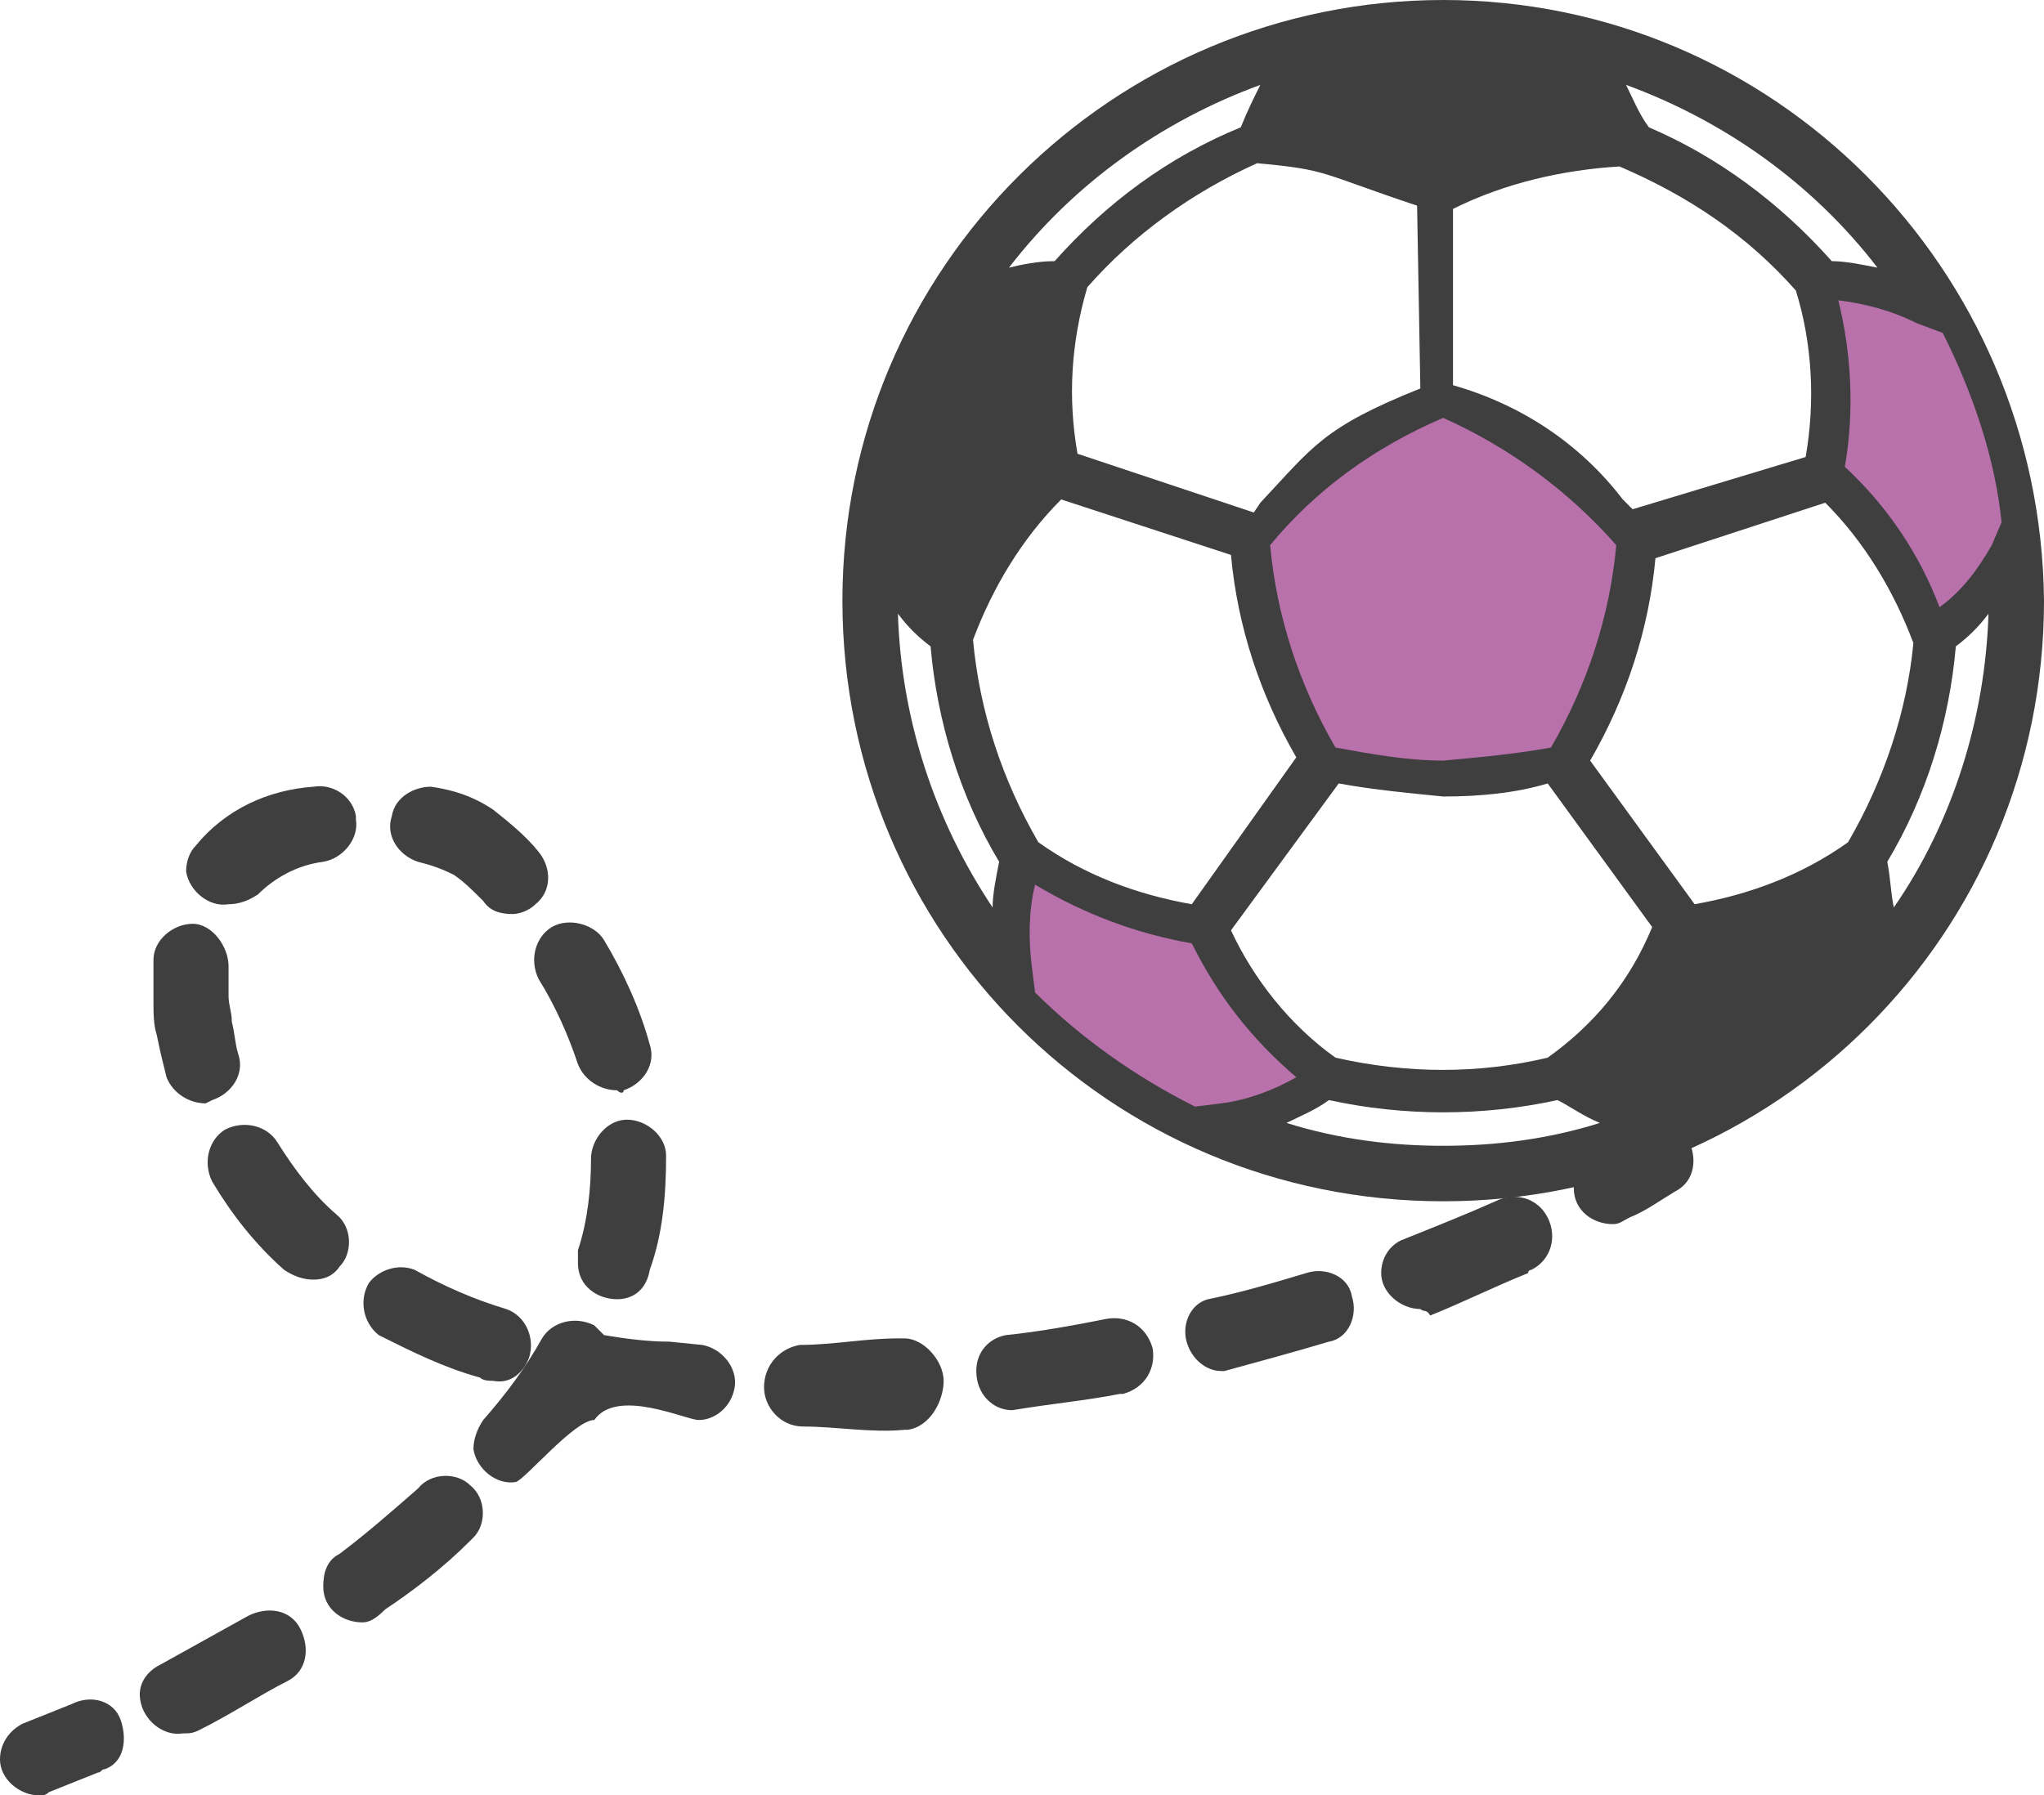
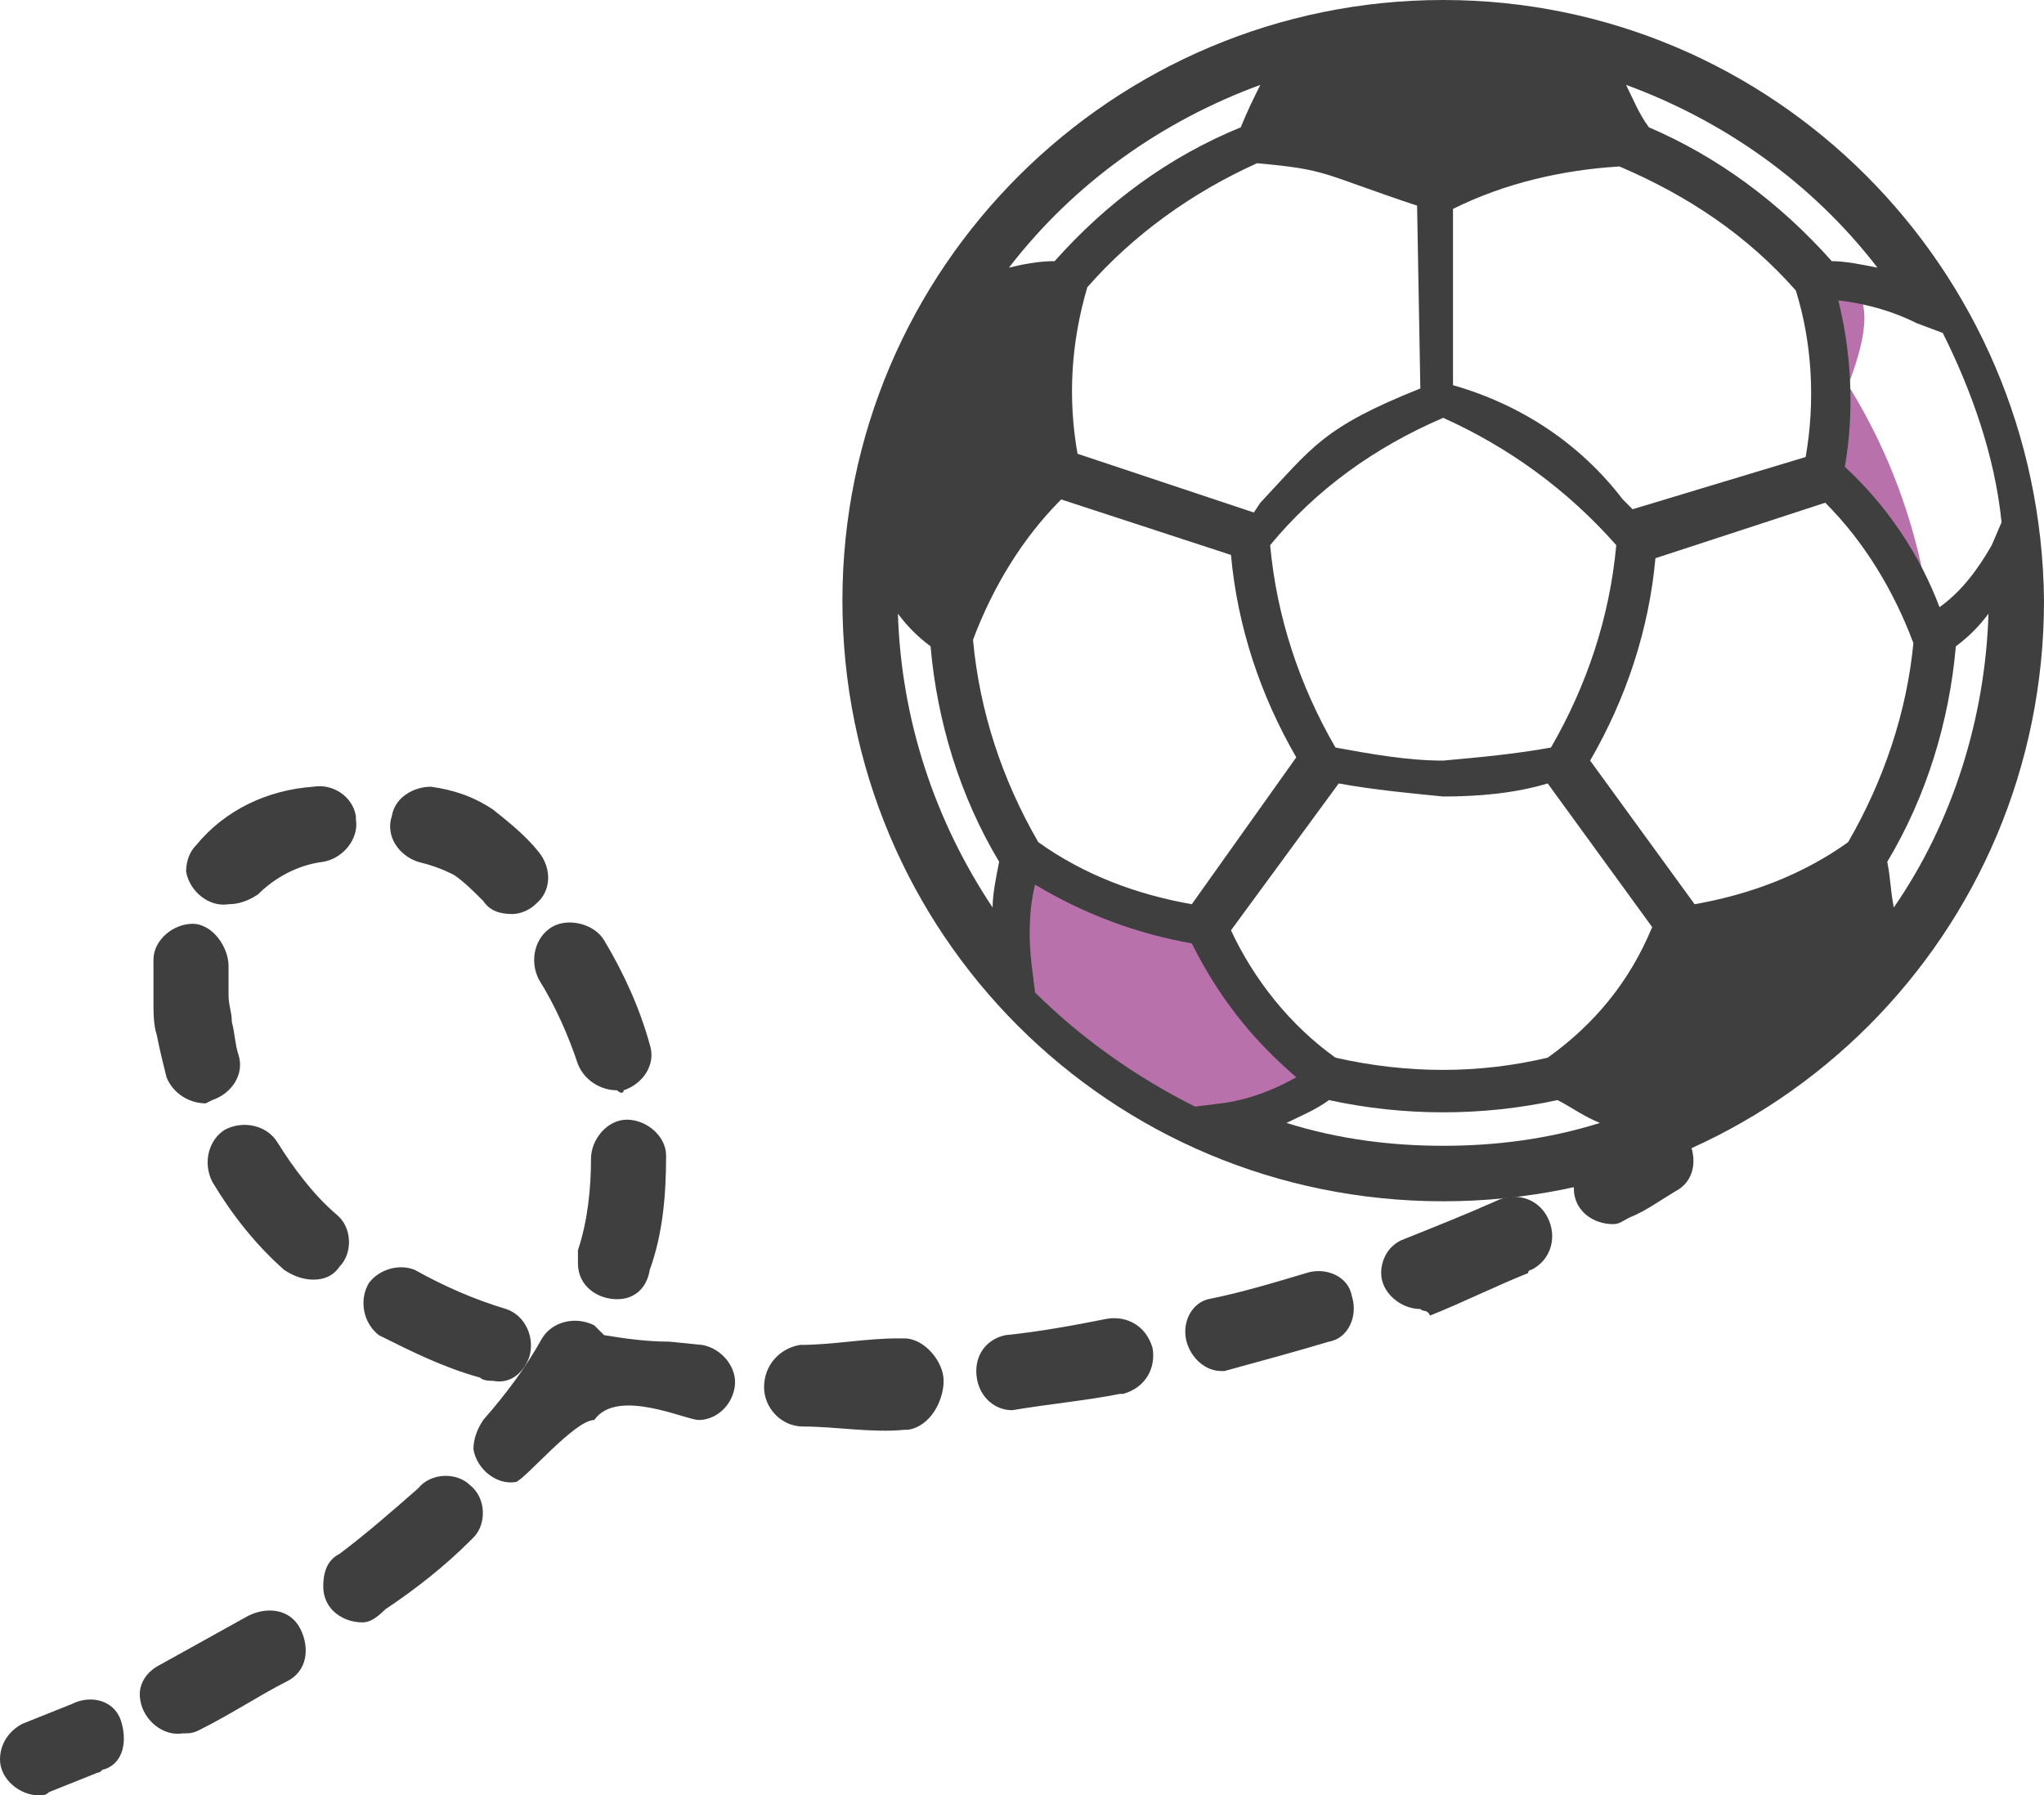
<svg xmlns="http://www.w3.org/2000/svg" version="1.1" id="Ebene_1" x="0px" y="0px" viewBox="0 0 62.6 55" style="enable-background:new 0 0 62.6 55;" xml:space="preserve">
  <style type="text/css">
	.st0{fill:#B971AC;}
	.st1{fill:#3F3F40;}
</style>
  <path class="st0" d="M41,33c-1.7-1.3-3-3-3.9-4.9c-2.1-0.3-4.1-1-5.9-2.2c-0.3,1.2-0.5,2.4-0.3,3.6c1.8,2.2,4.2,3.9,6.8,4.9  C38.9,34.2,40,33.7,41,33z" />
-   <path class="st0" d="M55.5,8.4c0.6,2,0.7,4.2,0.3,6.2c1.5,1.4,2.7,3.2,3.4,5.2c1-0.7,1.8-1.7,2.3-2.7c-0.2-2.8-1.1-5.6-2.6-8  C57.8,8.7,56.6,8.5,55.5,8.4z" />
-   <path class="st0" d="M40.5,23.5c-1.3-2.2-2.1-4.6-2.3-7.1c1.7-1.9,3.7-3.4,6.1-4.4c2.3,1,4.4,2.5,6.1,4.4c-0.2,2.5-1,5-2.3,7.1  C45.5,24.1,42.9,24.1,40.5,23.5z" />
+   <path class="st0" d="M55.5,8.4c0.6,2,0.7,4.2,0.3,6.2c1.5,1.4,2.7,3.2,3.4,5.2c-0.2-2.8-1.1-5.6-2.6-8  C57.8,8.7,56.6,8.5,55.5,8.4z" />
  <path class="st1" d="M44.2,0C34.1,0,25.8,8.2,25.8,18.4s8.2,18.4,18.4,18.4s18.4-8.2,18.4-18.4l0,0C62.5,8.2,54.3,0,44.2,0z   M57.5,8.2C57,8.1,56.5,8,56.1,8c-1.6-1.8-3.5-3.2-5.6-4.1C50.2,3.5,50,3,49.8,2.6C52.8,3.7,55.5,5.6,57.5,8.2z M47.7,1.4L47.7,1.4  h-0.1H47.7z M44.5,6.4c1.6-0.8,3.4-1.2,5.1-1.3C51.7,6,53.5,7.2,55,8.9c0.5,1.6,0.6,3.4,0.3,5.1L50,15.6l-0.3-0.3  c-1.3-1.7-3.1-2.9-5.2-3.5L44.5,6.4z M49.5,16.7c-0.2,2.2-0.9,4.3-2,6.2c-1.1,0.2-2.2,0.3-3.3,0.4c-1.1,0-2.2-0.2-3.3-0.4  c-1.1-1.9-1.8-4-2-6.2c1.4-1.7,3.2-3,5.3-3.9C46.2,13.7,48,15,49.5,16.7L49.5,16.7z M43.5,11.9c-3,1.2-3.3,1.8-4.9,3.5l-0.2,0.3  L33,13.9c-0.3-1.7-0.2-3.4,0.3-5.1c1.4-1.6,3.2-2.9,5.2-3.8c2.2,0.2,1.9,0.3,4.9,1.3L43.5,11.9z M40.8,1.4h-0.1l0,0H40.8z M38.6,2.6  C38.4,3,38.2,3.4,38,3.9c-2.2,0.9-4.1,2.3-5.7,4.1c-0.5,0-1,0.1-1.4,0.2C32.9,5.6,35.6,3.7,38.6,2.6z M28.9,10.2L28.9,10.2  c-0.1,0.2-0.2,0.4-0.3,0.6C28.7,10.6,28.8,10.4,28.9,10.2z M30.4,27.8c-1.8-2.7-2.8-5.8-2.9-9c0.3,0.4,0.6,0.7,1,1  c0.2,2.3,0.9,4.6,2.1,6.6C30.5,26.9,30.4,27.4,30.4,27.8z M29.8,19.6c0.6-1.6,1.5-3.1,2.7-4.3l5.2,1.7c0.2,2.2,0.9,4.3,2,6.2  l-3.2,4.5c-1.7-0.3-3.3-0.9-4.7-1.9C30.7,23.9,30,21.8,29.8,19.6z M36.6,33.9c-1.8-0.9-3.5-2.1-4.9-3.5l-0.1-0.8  c-0.1-0.8-0.1-1.7,0.1-2.5c1.5,0.9,3.1,1.5,4.8,1.8c0.8,1.6,1.8,2.9,3.2,4.1c-0.7,0.4-1.5,0.7-2.3,0.8L36.6,33.9z M44.2,35.1  c-1.6,0-3.2-0.2-4.8-0.7c0.4-0.2,0.9-0.4,1.3-0.7c2.3,0.5,4.7,0.5,7,0c0.4,0.2,0.8,0.5,1.3,0.7C47.4,34.9,45.8,35.1,44.2,35.1z   M47.4,32.4c-2.1,0.5-4.3,0.5-6.5,0c-1.4-1-2.5-2.4-3.2-3.9l3.3-4.5c1.1,0.2,2.2,0.3,3.2,0.4c1.1,0,2.2-0.1,3.2-0.4l3.2,4.4  C49.9,30.1,48.8,31.4,47.4,32.4z M56.7,30.4l-0.2,0.2L56.7,30.4L56.7,30.4z M56.6,25.8c-1.4,1-3,1.6-4.7,1.9l-3.2-4.4  c1.1-1.9,1.8-4,2-6.2l5.2-1.7c1.2,1.2,2.1,2.7,2.7,4.3C58.4,21.8,57.7,23.9,56.6,25.8L56.6,25.8z M58,27.8c-0.1-0.5-0.1-0.9-0.2-1.4  c1.2-2,1.9-4.3,2.1-6.6c0.4-0.3,0.7-0.6,1-1C60.8,22,59.8,25.2,58,27.8z M59.4,18.6c-0.6-1.6-1.6-3.1-2.9-4.3  c0.3-1.7,0.2-3.5-0.2-5.1c0.8,0.1,1.6,0.3,2.4,0.7l0.8,0.3c0.9,1.8,1.6,3.8,1.8,5.8L61,16.7C60.6,17.4,60.1,18.1,59.4,18.6  L59.4,18.6z" />
  <path class="st1" d="M1.2,55c-0.6,0-1.2-0.5-1.2-1.1c0-0.5,0.3-0.9,0.7-1.1c0.5-0.2,1-0.4,1.5-0.6c0.6-0.3,1.3-0.1,1.5,0.5  s0.1,1.3-0.5,1.5c-0.1,0-0.1,0.1-0.2,0.1c-0.5,0.2-1,0.4-1.5,0.6C1.4,55,1.3,55,1.2,55z" />
  <path class="st1" d="M5.6,53.1c-0.6,0.1-1.2-0.4-1.3-1c-0.1-0.5,0.2-0.9,0.6-1.1c0.9-0.5,1.8-1,2.7-1.5c0.6-0.3,1.3-0.2,1.6,0.4  c0.3,0.6,0.2,1.3-0.4,1.6C8,51.9,7.1,52.5,6.1,53C5.9,53.1,5.8,53.1,5.6,53.1z M11.1,49.7c-0.6,0-1.2-0.4-1.2-1.1  c0-0.4,0.1-0.8,0.5-1c0.8-0.6,1.6-1.3,2.4-2c0.4-0.5,1.2-0.5,1.6-0.1c0.5,0.4,0.5,1.2,0.1,1.6c0,0-0.1,0.1-0.1,0.1  c-0.8,0.8-1.7,1.5-2.6,2.1C11.5,49.6,11.3,49.7,11.1,49.7z M15.8,45.4c-0.6,0.1-1.2-0.4-1.3-1c0-0.3,0.1-0.6,0.3-0.9  c0.7-0.8,1.3-1.6,1.8-2.5c0.3-0.5,1-0.7,1.6-0.4c0.1,0.1,0.2,0.2,0.3,0.3c0.6,0.1,1.3,0.2,2,0.2l1,0.1c0.6,0.1,1.1,0.7,1,1.3  c-0.1,0.6-0.6,1-1.1,1c-0.4,0-2.5-1-3.2,0l0,0C17.6,43.5,16.1,45.3,15.8,45.4z M27.7,43.8c-1,0.1-2.1-0.1-3.1-0.1  c-0.7,0-1.2-0.6-1.2-1.2c0-0.7,0.5-1.2,1.1-1.3c1,0,2-0.2,3-0.2h0.2c0.6,0,1.2,0.7,1.2,1.3s-0.4,1.4-1.1,1.5L27.7,43.8L27.7,43.8z   M31,43.2c-0.6,0-1.1-0.5-1.1-1.2c0-0.6,0.4-1,0.9-1.1c1-0.1,2.1-0.3,3.1-0.5c0.6-0.1,1.2,0.2,1.4,0.9c0.1,0.6-0.2,1.2-0.9,1.4  c0,0-0.1,0-0.1,0C33.3,42.9,32.2,43,31,43.2L31,43.2z M37.4,42c-0.6,0-1.1-0.6-1.1-1.2c0-0.5,0.3-0.9,0.7-1c1-0.2,2-0.5,3-0.8  c0.6-0.2,1.3,0.1,1.4,0.7c0.2,0.6-0.1,1.3-0.7,1.4c0,0,0,0,0,0c-1,0.3-2.1,0.6-3.2,0.9L37.4,42z M15.1,42.3c-0.1,0-0.3,0-0.4-0.1  c-1.1-0.3-2.1-0.8-3.1-1.3c-0.5-0.4-0.6-1.1-0.3-1.6c0.3-0.4,0.9-0.6,1.4-0.4c0.9,0.5,1.8,0.9,2.8,1.2c0.6,0.2,0.9,0.9,0.7,1.5  C16,42.1,15.6,42.4,15.1,42.3L15.1,42.3z M43.5,40.1c-0.6,0-1.2-0.5-1.2-1.1c0-0.4,0.2-0.8,0.6-1c1-0.4,2-0.8,2.9-1.2  c0.6-0.3,1.3-0.1,1.6,0.5s0.1,1.3-0.5,1.6c0,0-0.1,0-0.1,0.1c-1,0.4-2,0.9-3,1.3C43.7,40.1,43.6,40.2,43.5,40.1L43.5,40.1z   M18.9,39.8c-0.6,0-1.2-0.4-1.2-1.1c0-0.1,0-0.3,0-0.4c0.3-0.9,0.4-1.9,0.4-2.8c0-0.6,0.5-1.2,1.1-1.2c0.6,0,1.2,0.5,1.2,1.1  c0,0,0,0,0,0c0,1.2-0.1,2.4-0.5,3.5C19.8,39.5,19.4,39.8,18.9,39.8L18.9,39.8z M9.6,39.2c-0.3,0-0.6-0.1-0.9-0.3  c-0.9-0.8-1.6-1.7-2.2-2.7c-0.3-0.6-0.1-1.3,0.4-1.6c0.6-0.3,1.3-0.1,1.6,0.4c0.5,0.8,1.1,1.6,1.8,2.2c0.5,0.4,0.5,1.2,0.1,1.6  C10.2,39.1,9.9,39.2,9.6,39.2L9.6,39.2z M18.9,33.4c-0.5,0-1-0.3-1.2-0.8c-0.3-0.9-0.7-1.8-1.2-2.6c-0.3-0.6-0.1-1.3,0.4-1.6  s1.3-0.1,1.6,0.4l0,0c0.6,1,1.1,2.1,1.4,3.2c0.2,0.6-0.2,1.2-0.8,1.4C19.1,33.5,19,33.5,18.9,33.4L18.9,33.4z M6.3,33.8  c-0.5,0-1-0.3-1.2-0.8c-0.1-0.4-0.2-0.8-0.3-1.3c-0.1-0.3-0.1-0.7-0.1-1c0-0.4,0-0.8,0-1.3c0-0.6,0.6-1.1,1.2-1.1S7,29,7,29.6  c0,0.3,0,0.6,0,0.9c0,0.3,0.1,0.5,0.1,0.8c0.1,0.4,0.1,0.7,0.2,1c0.2,0.6-0.2,1.2-0.8,1.4L6.3,33.8z M15.7,28  c-0.4,0-0.7-0.1-0.9-0.4c-0.3-0.3-0.6-0.6-0.9-0.8c-0.4-0.2-0.7-0.3-1.1-0.4c-0.6-0.2-1-0.8-0.8-1.4c0.1-0.6,0.7-0.9,1.2-0.9  c0.7,0.1,1.3,0.3,1.9,0.7c0.5,0.4,1,0.8,1.4,1.3c0.4,0.5,0.4,1.2-0.1,1.6C16.2,27.9,15.9,28,15.7,28z M7,27.7  c-0.6,0.1-1.2-0.4-1.3-1c0-0.3,0.1-0.6,0.3-0.8c0.9-1.1,2.2-1.7,3.6-1.8c0.6-0.1,1.2,0.3,1.3,0.9c0,0,0,0,0,0.1  c0.1,0.6-0.4,1.2-1,1.3c0,0,0,0,0,0c-0.8,0.1-1.5,0.5-2,1C7.6,27.6,7.3,27.7,7,27.7z" />
  <path class="st1" d="M49.4,37.5c-0.6,0-1.2-0.4-1.2-1.1c0-0.4,0.2-0.9,0.6-1.1c0.5-0.2,0.9-0.5,1.3-0.8c0.6-0.3,1.3-0.2,1.6,0.4  c0.3,0.6,0.2,1.3-0.4,1.6c-0.5,0.3-0.9,0.6-1.4,0.8C49.7,37.4,49.6,37.5,49.4,37.5z" />
</svg>